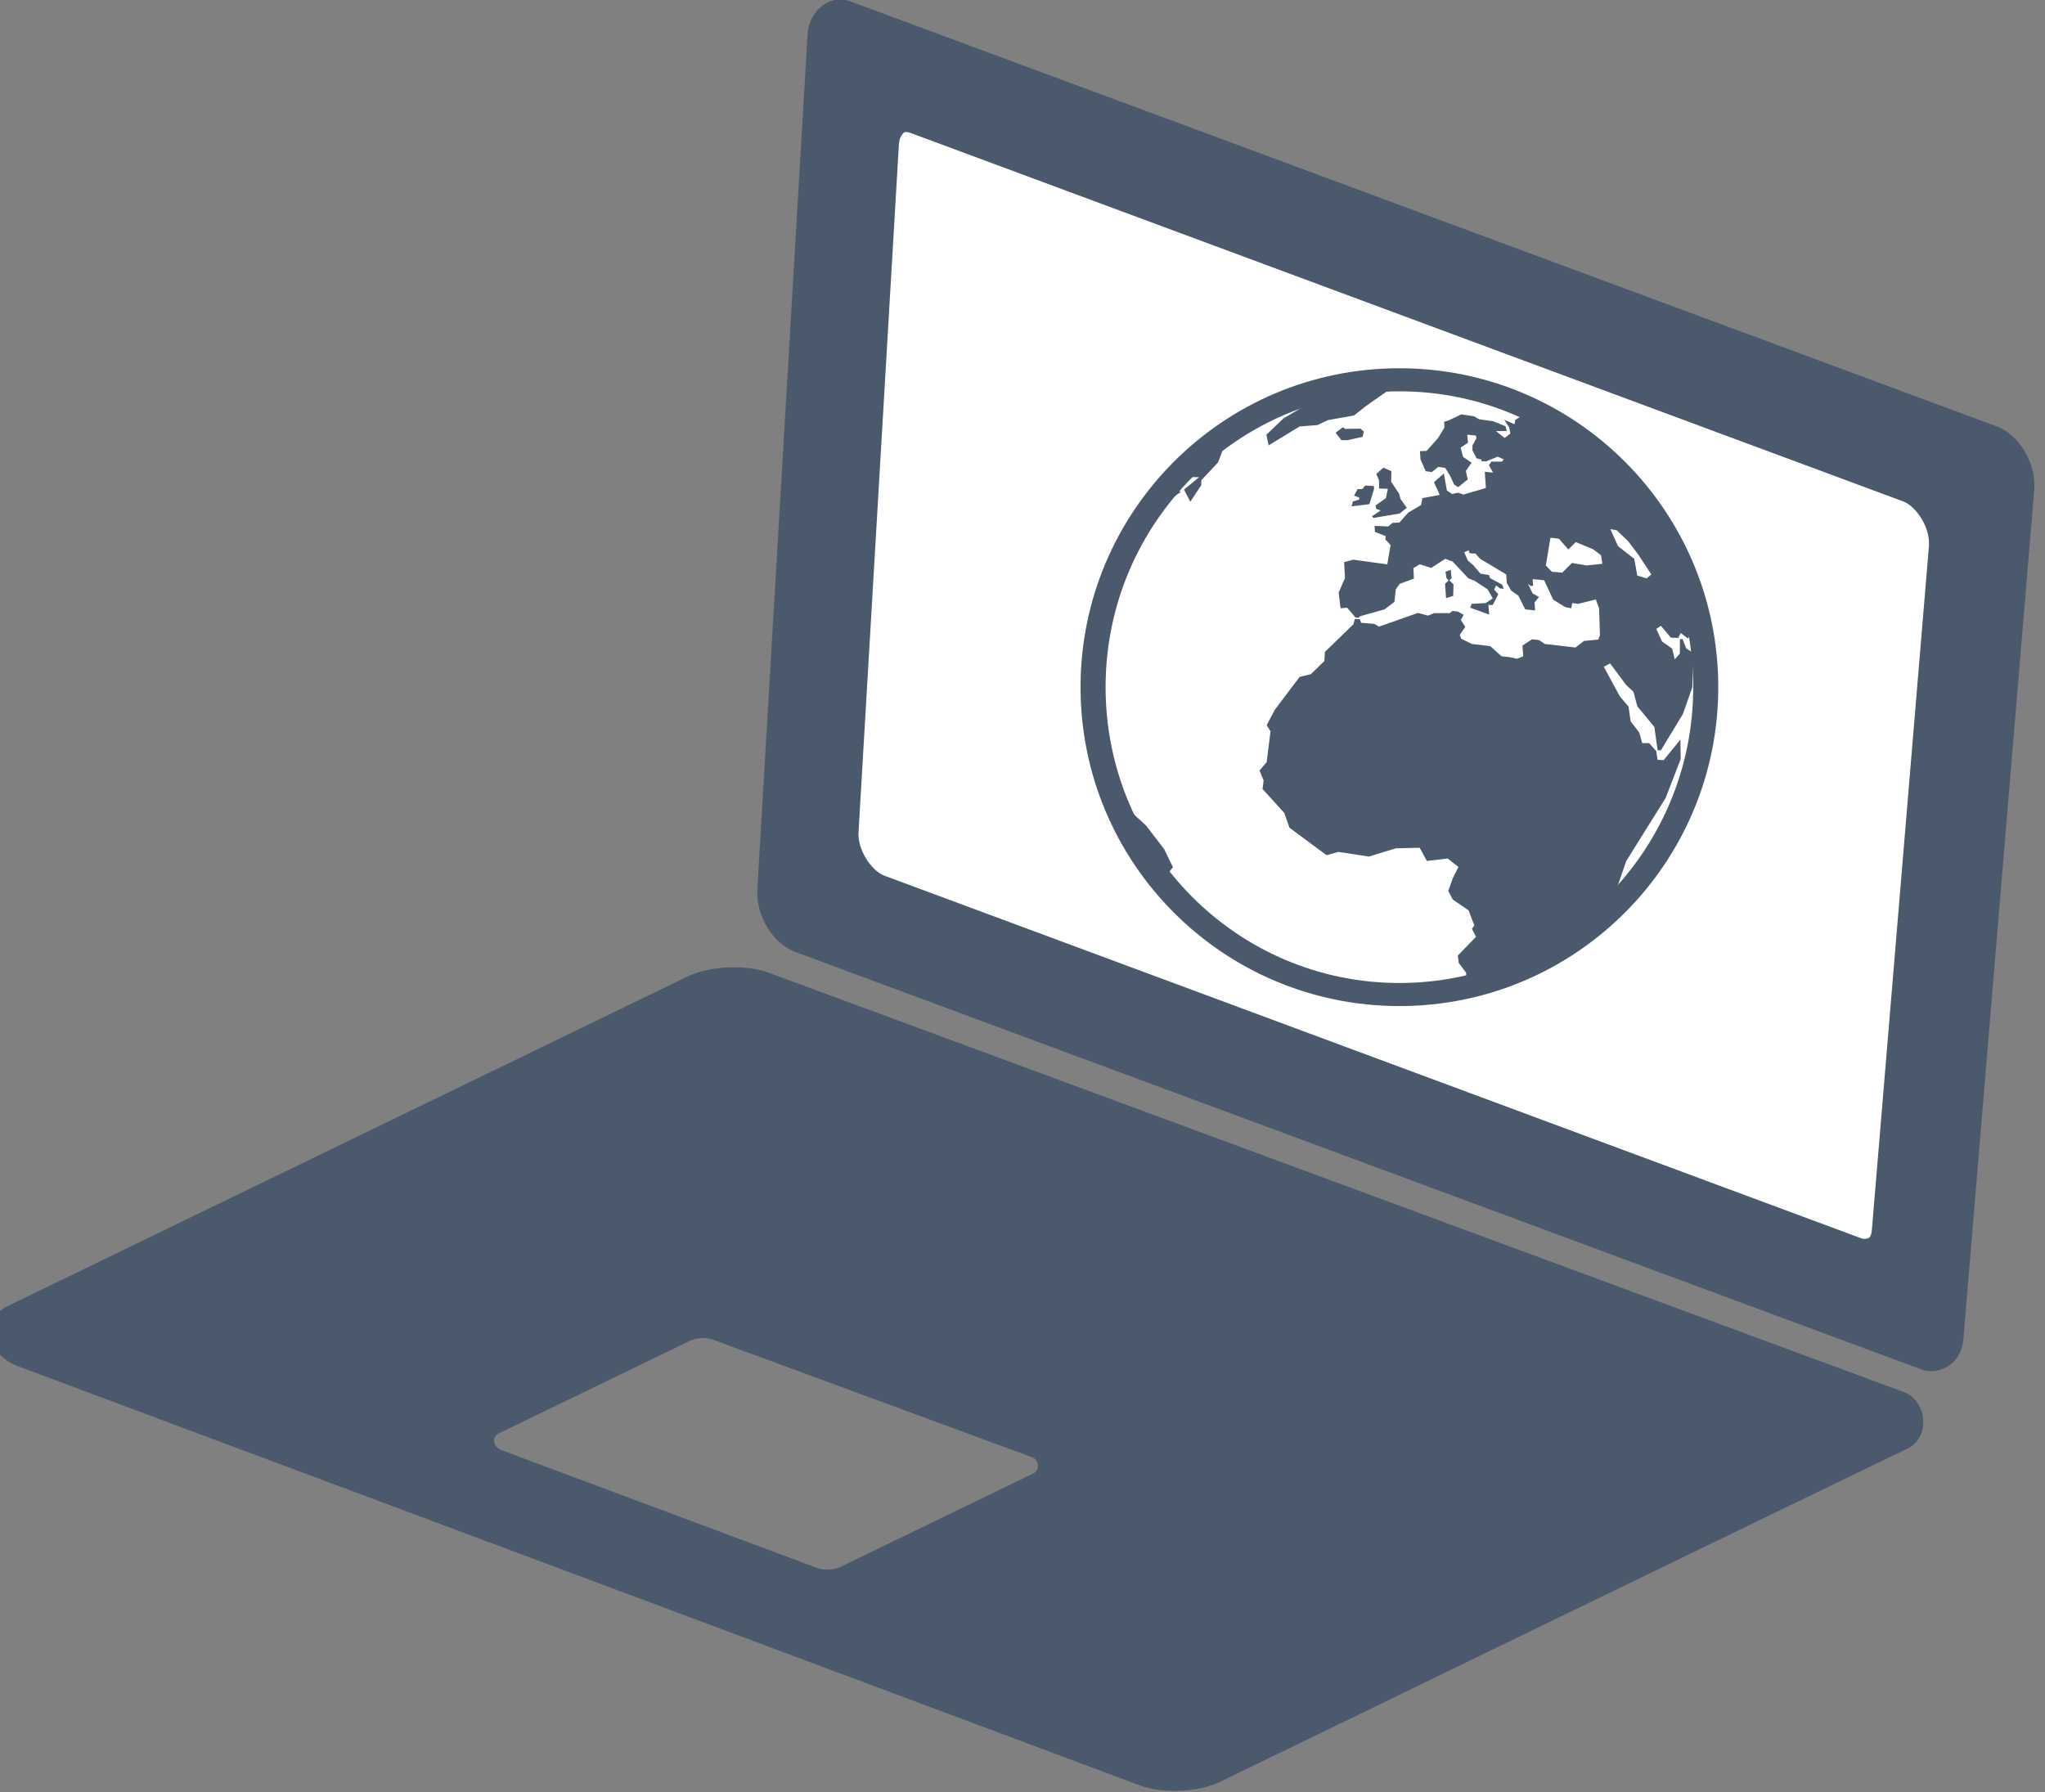
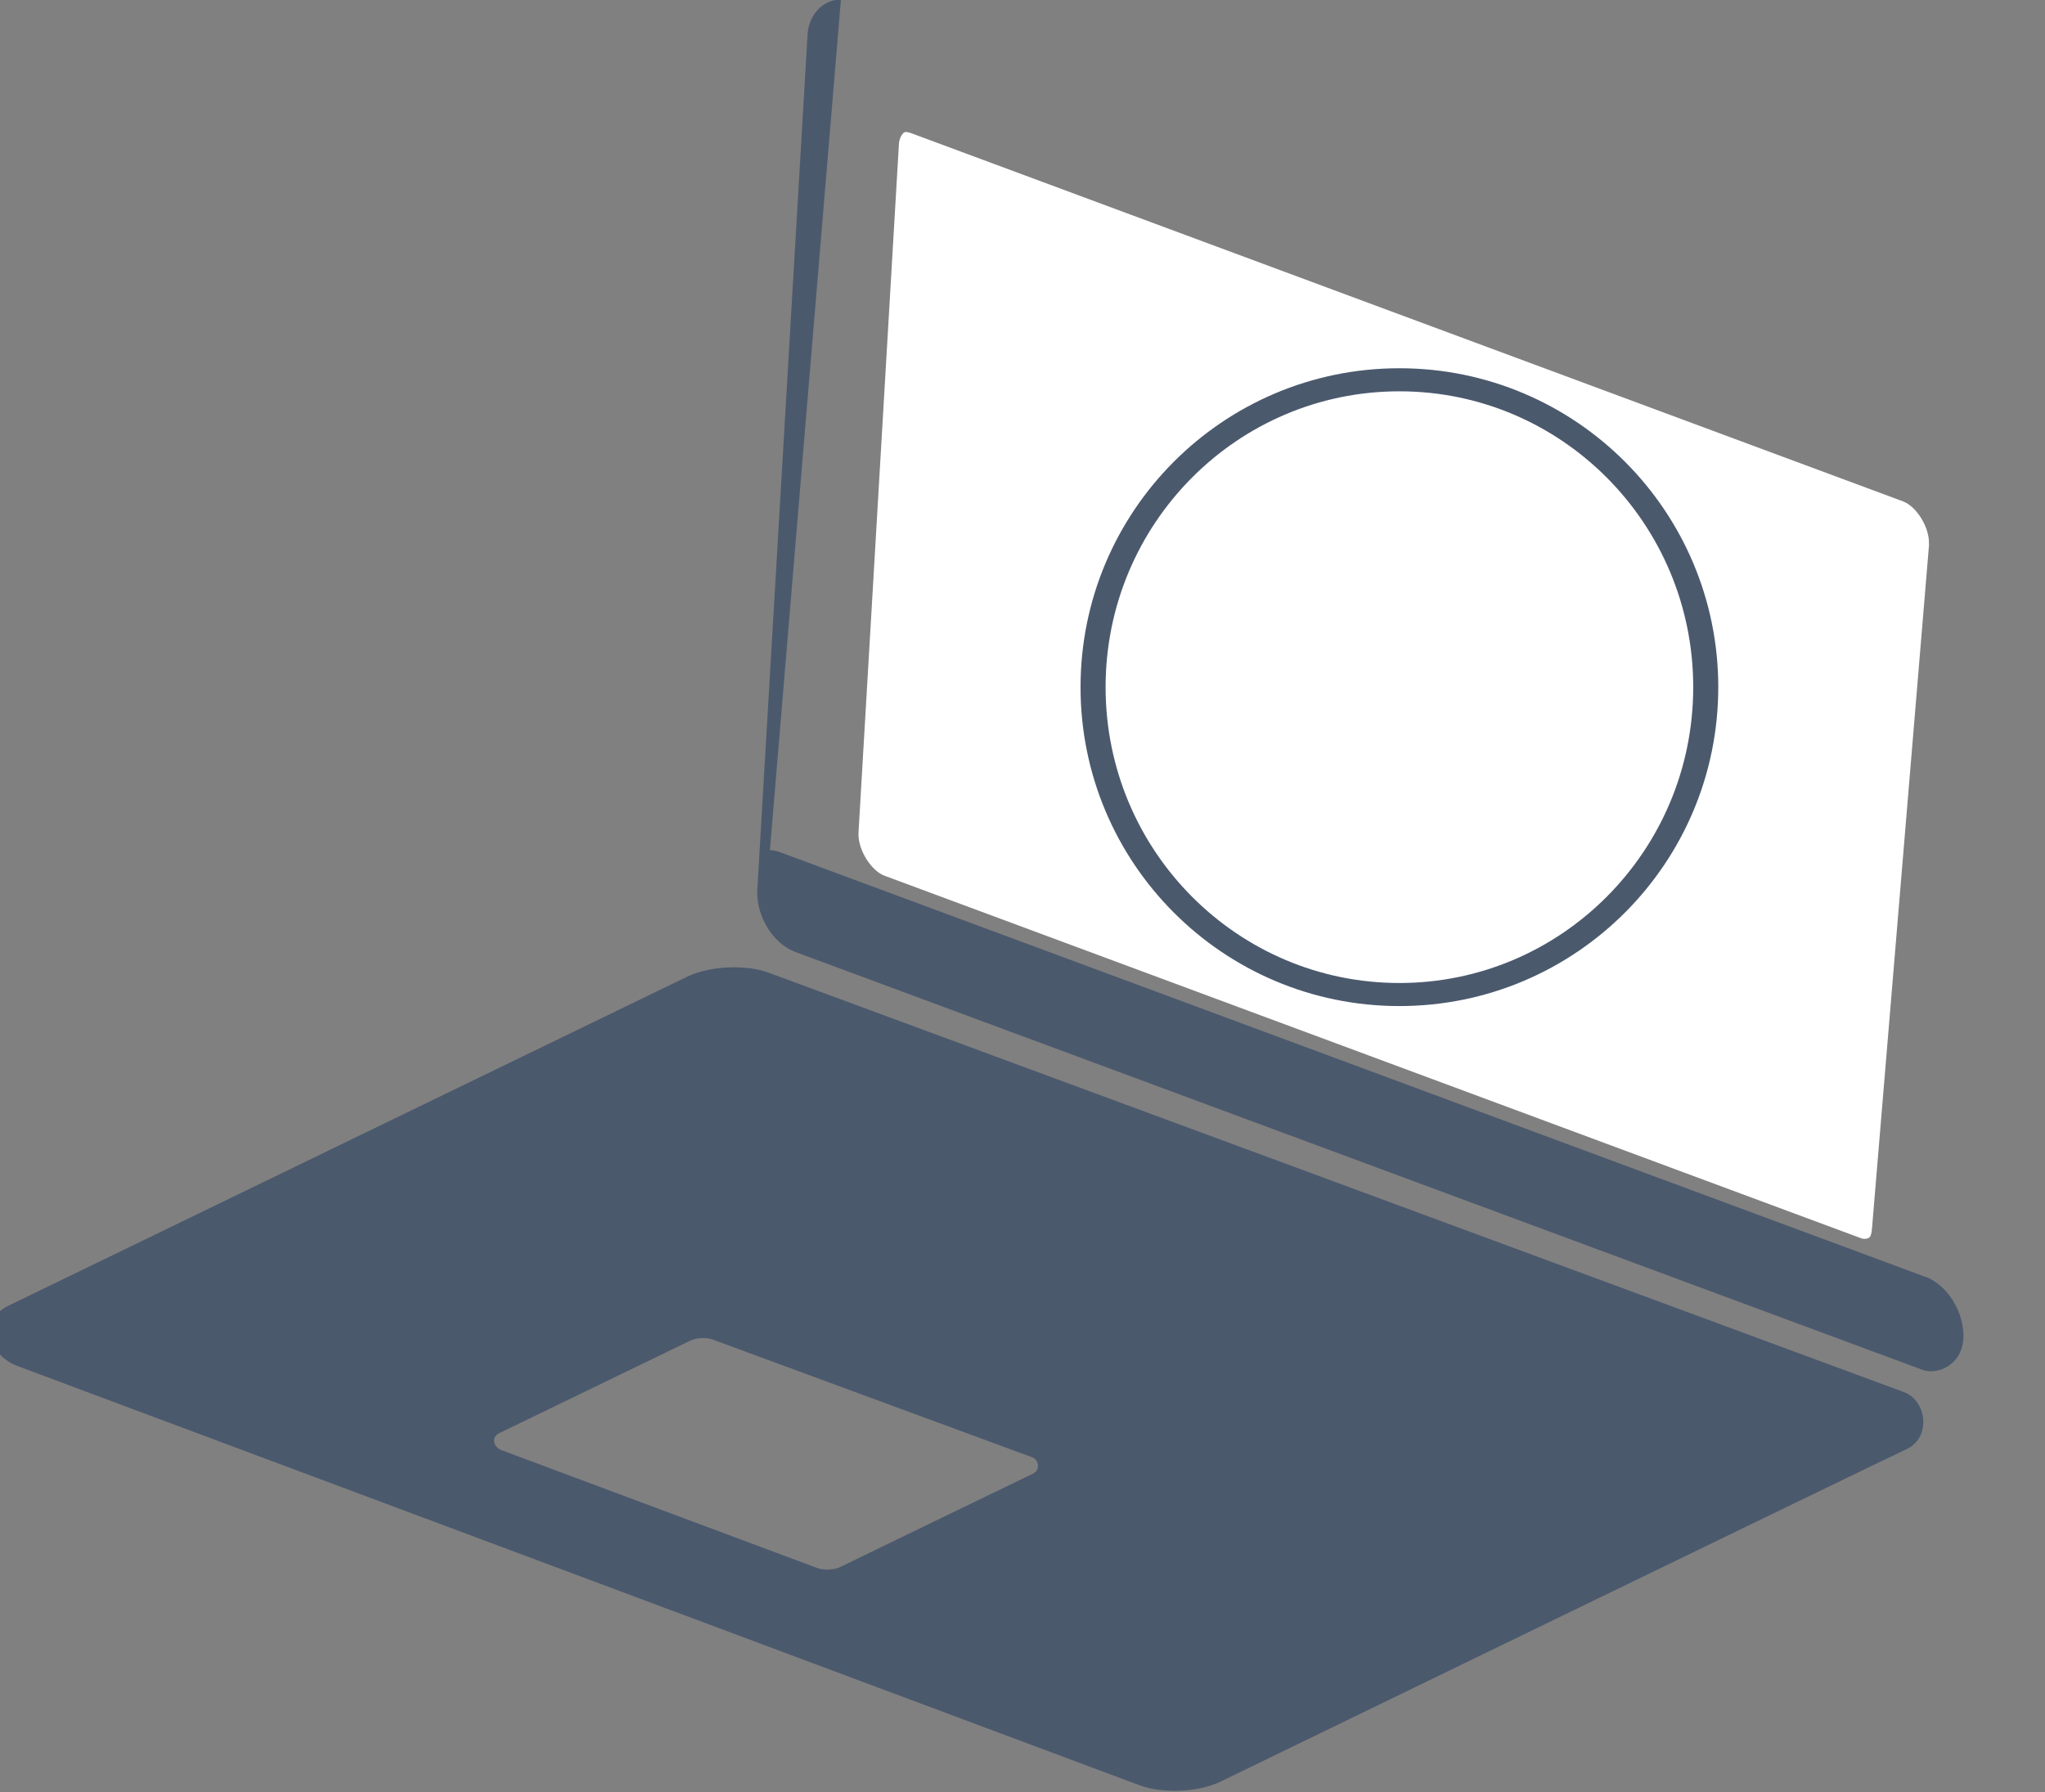
<svg xmlns="http://www.w3.org/2000/svg" xmlns:ns1="http://www.inkscape.org/namespaces/inkscape" xmlns:ns2="http://sodipodi.sourceforge.net/DTD/sodipodi-0.dtd" width="136.899" height="120" id="svg3225" version="1.1" ns1:version="0.48.5 r10040" ns2:docname="New document 6">
  <rect width="100%" height="100%" fill="#808080" stroke="none" />
  <defs id="defs3227" />
  <ns2:namedview id="base" pagecolor="#ffffff" bordercolor="#666666" borderopacity="1.0" ns1:pageopacity="0.0" ns1:pageshadow="2" ns1:zoom="0.35" ns1:cx="39.559765" ns1:cy="19.166469" ns1:document-units="px" ns1:current-layer="layer1" showgrid="false" borderlayer="true" ns1:showpageshadow="false" fit-margin-top="0" fit-margin-left="0" fit-margin-right="0" fit-margin-bottom="0" ns1:window-width="1280" ns1:window-height="765" ns1:window-x="0" ns1:window-y="0" ns1:window-maximized="1" />
  <g ns1:label="Layer 1" ns1:groupmode="layer" id="layer1" transform="translate(-335.44,-431.529)">
    <g id="g4266" transform="matrix(0.804,0,0,0.804,-681.502,387.687)" ns1:export-filename="/home/mim/Documents/tbna/vorlagen/web/pc.png" ns1:export-xdpi="54.49424" ns1:export-ydpi="54.49424">
-       <path id="path4117" d="m 1334.871,54.496 c -1.501,-0.037 -2.683,1.314 -2.775,2.87 l -4.186,71.225 c -0.129,2.192 1.289,4.518 3.175,5.217 l 93.823,34.788 c 1.22,0.452 3.235,-0.322 3.419,-2.53 l 5.909,-70.832 c 0.129,-2.192 -1.289,-4.524 -3.175,-5.224 l -0.01,0.007 -95.322,-35.345 c -0.295,-0.109 -0.584,-0.17 -0.862,-0.176 z" style="fill:#4b596d;fill-opacity:1" ns1:connector-curvature="0" />
+       <path id="path4117" d="m 1334.871,54.496 c -1.501,-0.037 -2.683,1.314 -2.775,2.87 l -4.186,71.225 c -0.129,2.192 1.289,4.518 3.175,5.217 l 93.823,34.788 c 1.22,0.452 3.235,-0.322 3.419,-2.53 c 0.129,-2.192 -1.289,-4.524 -3.175,-5.224 l -0.01,0.007 -95.322,-35.345 c -0.295,-0.109 -0.584,-0.17 -0.862,-0.176 z" style="fill:#4b596d;fill-opacity:1" ns1:connector-curvature="0" />
      <path id="path4115" d="m 1340.238,65.527 0.01,0 c 0.098,-0.012 0.249,0.01 0.516,0.109 l 82.534,30.643 c 1.133,0.42 2.232,2.18 2.164,3.568 0,0.008 0.01,0.019 0.01,0.027 l -4.756,57.006 c -0.054,0.651 -0.226,0.706 -0.292,0.746 -0.066,0.04 -0.339,0.118 -0.584,0.027 l -81.334,-30.196 c -1.14,-0.423 -2.253,-2.21 -2.171,-3.602 l 3.365,-57.332 c 0.031,-0.52 0.291,-0.849 0.366,-0.909 0.037,-0.03 0.078,-0.076 0.176,-0.088 z" style="fill:#ffffff;stroke:none" ns1:connector-curvature="0" />
      <path id="path4089" d="m 1325.881,135.08 c -1.368,0.01 -2.789,0.283 -3.812,0.781 l -56.594,27.438 c -2.091,1.014 -1.863,3.976 0.875,5 l 93.406,34.906 c 1.912,0.706 4.899,0.573 6.719,-0.312 0,0 55.05,-26.733 57.125,-27.688 2.073,-0.955 1.693,-4.044 -0.219,-4.75 l -94.562,-34.938 c -0.836,-0.309 -1.874,-0.445 -2.938,-0.438 z m -2.625,30.875 c 0.343,-0.017 0.668,0.026 0.938,0.125 l 26.625,9.812 c 0.538,0.199 0.646,1.075 0.063,1.344 -0.583,0.269 -16.062,7.781 -16.062,7.781 -0.512,0.249 -1.368,0.293 -1.906,0.094 l -26.281,-9.812 c -0.771,-0.288 -0.839,-1.121 -0.25,-1.406 l 15.938,-7.719 c 0.256,-0.125 0.595,-0.202 0.938,-0.219 z" style="fill:#4b596d;fill-opacity:1" ns1:connector-curvature="0" />
      <g clip-path="none" transform="matrix(0.732,0,0,0.732,316.537,-23.41)" id="g4221">
        <path id="path2167" ns2:rx="172.5" ns2:ry="188" style="fill:#ffffff;fill-rule:evenodd;stroke:#4b596d;stroke-width:14.107;stroke-miterlimit:4;stroke-opacity:1;stroke-dasharray:none" ns2:type="arc" d="m -56,301.362 c 0,103.83 -77.231,188 -172.5,188 -95.269,0 -172.5,-84.17 -172.5,-188 0,-103.83 77.231,-188 172.5,-188 95.269,0 172.5,84.17 172.5,188 z" ns1:export-ydpi="25.555916" ns1:export-filename="C:\Important\kuvat\My_OS\inter.png" transform="matrix(0.202,0,0,0.186,1500.849,128.594)" ns2:cy="301.36218" ns2:cx="-228.5" ns1:export-xdpi="25.555916" />
-         <path ns1:connector-curvature="0" style="fill:#4b596d;fill-opacity:1;fill-rule:evenodd;stroke:none" d="m 1448.906,177.594 -2.156,1 -5.25,3.125 -1.938,1.844 0.25,1.219 3.531,-2.156 2.031,-0.156 1.188,-0.562 2.969,-0.531 1.344,-1.062 2.312,-1.625 1.375,-0.375 -0.969,-0.594 -2.375,-0.125 -2.313,0 z m -3.781,0.844 c 0,0 -10.835,2.004 -19.219,13.812 l 1.781,-1.625 0.25,0.719 1.875,-1.25 -0.438,-0.344 1.438,-1.375 1.094,0.031 -1.719,1.406 0.719,1.375 1.25,-1.875 0,-0.562 1.906,-2.031 0.656,-1.719 2.281,-1.844 2.812,-1.562 5.312,-3.156 z m 22.781,1.375 0.656,0.781 0.094,0.812 -0.781,0.469 -0.094,0.5 -1.156,-0.5 0.562,0.875 0.125,0.688 -0.656,0.5 -0.969,-0.781 1.219,0 -0.156,-0.562 -1.406,-0.562 -1.563,-0.219 -0.625,-0.344 -1.406,-0.219 -1.469,0.688 -0.5,0.156 0.031,0.656 -0.719,1.188 -1.313,1.469 -0.75,0.031 0.063,0.938 0.594,1.344 0.688,0.094 0.75,-0.594 0.781,0.125 0.594,0.969 0.406,0.906 0.469,0.312 1.094,-0.875 -0.219,-0.969 0.656,-0.938 -0.969,-0.656 -0.281,-1.062 0.844,-0.562 -0.094,-0.906 0.969,0.094 0.094,0.281 -0.469,0.844 0,0.562 0.469,0.906 0.531,0.125 0.063,0.219 0.5,0 1.312,-0.531 0.688,0.312 -0.219,0.25 -1.188,0 -0.281,0.406 0.469,0.844 -0.938,-0.094 0.125,1.844 -2.562,0.75 -0.594,-0.219 -0.688,0.156 -0.594,-0.406 -0.344,-1.938 -1.125,1 0.656,1.438 -1.969,0.375 -0.156,0.781 -1.469,0.875 -1,1.125 -0.781,0.031 -0.469,0.406 -1.562,-0.062 0.031,0.688 1.219,0.469 -0.031,0.375 0.594,0.656 -0.375,2.188 -3.875,-0.531 -1.031,0.281 0.094,1.812 -0.719,1.656 0.219,1.781 0.75,-0.062 0.938,1.094 0.312,0.062 0.219,-0.188 2.781,-0.781 1.125,-0.844 0.156,-1.438 0.438,-0.625 1.625,-0.594 -0.063,-1.188 0.719,-0.438 1.312,0.406 1.594,-1.031 0.844,0.312 1.781,1.906 0.719,0.281 1.469,0.969 0.594,1.031 -0.812,0.531 -1.594,0.094 -0.156,0.438 2.156,0.781 -0.094,-1.094 0.5,0 0.625,-1.219 -0.469,-0.531 0.219,-0.469 0.469,0.344 0.406,0.031 -0.188,-0.469 -1.375,-0.75 -0.125,-0.344 -0.969,-0.156 -0.781,-0.938 -0.656,-0.562 -0.406,-0.938 0.5,-0.219 0.125,0.344 0.656,0.031 0.531,0.594 2.969,1.781 0.062,0.969 0.5,0.875 0.813,0.562 0.781,1.562 1.125,0.125 -0.063,-0.906 0.5,-0.625 -0.719,-0.406 -0.531,-1.094 0.312,0.25 0.281,-0.031 -0.062,-0.75 1.312,0.125 1.031,2.219 1.375,0.844 0.688,0.125 0.094,-0.594 0.687,0.094 2,-0.5 0.375,1.031 0.094,3.031 -0.188,0.5 -1.625,0.156 -0.969,0.75 -3.5,-0.406 -0.625,-0.438 -0.813,-0.094 -1.094,0.719 0.094,1.219 -0.719,0.281 -0.875,-0.188 -0.875,-0.094 -1.281,-1.156 -2.094,-0.25 -1.219,-0.594 -0.156,-0.438 0.625,-0.906 -0.5,-0.781 0.312,-0.594 -0.656,-0.375 -0.625,-0.062 -0.313,0.25 -1.781,0 -0.688,0.281 -1.125,-0.312 -4.438,1.562 -0.531,-0.312 -1.5,-0.125 -0.156,-0.406 -0.562,-0.031 -0.156,0.594 -3.25,3.156 -0.063,1.031 -1.531,1.5 -1.281,0.312 -2.813,3.719 -0.937,1.781 0.437,0.688 -0.437,3.5 -0.813,0.969 0.469,1.125 -0.125,0.969 2.469,2.719 0.594,1.688 4.219,3.125 1.344,-0.375 3.469,0.531 3.062,-0.938 2.719,-0.062 0.812,1.5 2.375,-0.281 1.219,0.969 -0.656,1.312 -0.5,1.406 0.5,0.969 1.812,1.25 0.656,1.719 -0.281,0.375 0.469,0.906 -2.062,2.125 0.094,0.844 0.844,1.125 0.031,0.844 0.781,0.438 c 4.24,-0.856 8.234,-2.76 11.781,-5.469 l -0.094,-0.062 0,-0.5 4.063,-3.188 1.656,-4.781 4.469,-7.156 1.719,-4.438 -0.031,-2.219 -1.906,2.344 -0.688,-0.031 -0.156,-1 -0.812,-0.906 -0.781,0 -0.344,-1.219 -0.969,-1.25 -0.25,-1.688 -1,-1.188 -1.812,-3.344 0.719,-0.375 1.844,2.469 0.812,0.75 0.438,1.656 1.938,2.344 0.375,2.656 0.375,0 2.5,-4.125 1.062,-3.031 0.125,-3.906 -0.812,-0.531 -0.438,-1.094 -0.281,0.094 0,1.594 -0.594,0.656 -0.281,-1.219 -1.156,-0.812 -0.656,-1.438 0.531,-0.344 1.125,1.344 0.844,0.031 0.281,-0.562 0.812,0.625 0.969,-1.406 0.656,1.5 c -1.694,-10.344 -7.194,-20.176 -21.219,-27.031 z m -19.656,2.906 -0.812,0.625 0.656,0.844 0.687,0 1.719,-0.375 0.156,-0.594 -0.406,-0.344 -1.719,0.031 -0.281,-0.188 z m 4.625,4.594 -0.812,0.719 0.312,0.719 0,0.938 1,0.031 -0.219,1.062 -1.187,0.844 0.094,0.375 0.5,0.188 -1,0.656 0.188,0.188 2.969,-0.5 0.812,-0.656 -0.719,-1 -0.156,-0.594 -0.906,-1.375 0.031,-1.188 -0.906,-0.406 z m -2.062,2.031 -0.344,0.406 -0.531,0 -0.406,0.75 0.594,0.219 0,0.219 -0.719,0.219 -0.156,0.562 2.031,-0.25 0.531,-1.75 -0.031,-0.312 -0.969,-0.062 z m 27.875,4.969 0.719,0.125 1.281,1.219 1.188,1.562 1.469,2.25 -0.531,0.438 -1.062,-0.312 -0.344,-1.906 -1.844,-1.438 -0.875,-1.938 z m -6.812,0.969 0.969,0.125 1.062,1.219 0.844,-0.844 1.969,0.812 0.906,0.688 0.156,0.969 -1.812,0.188 -1.656,-0.281 -1.094,1.094 -1.188,-0.094 -0.687,-0.719 0.531,-3.156 z m -11.344,3.656 -0.594,0.219 0.094,0.688 0.25,0.312 -0.406,0.375 0.125,1.625 0.812,-0.25 0.031,-1.312 -0.469,-0.469 0.25,-0.219 -0.094,-0.969 z M 1419.75,212.125 c -0.623,13.582 9.469,24.281 9.469,24.281 l -1.094,-2.688 0.812,-0.938 -1,-2.062 -2.062,-2.688 -1.781,-1.625 -2.063,-3.938 -1.094,-4.5 -0.906,-3.125 -0.281,-2.719 z" transform="translate(0,-27.638)" id="path2189" />
      </g>
    </g>
  </g>
</svg>